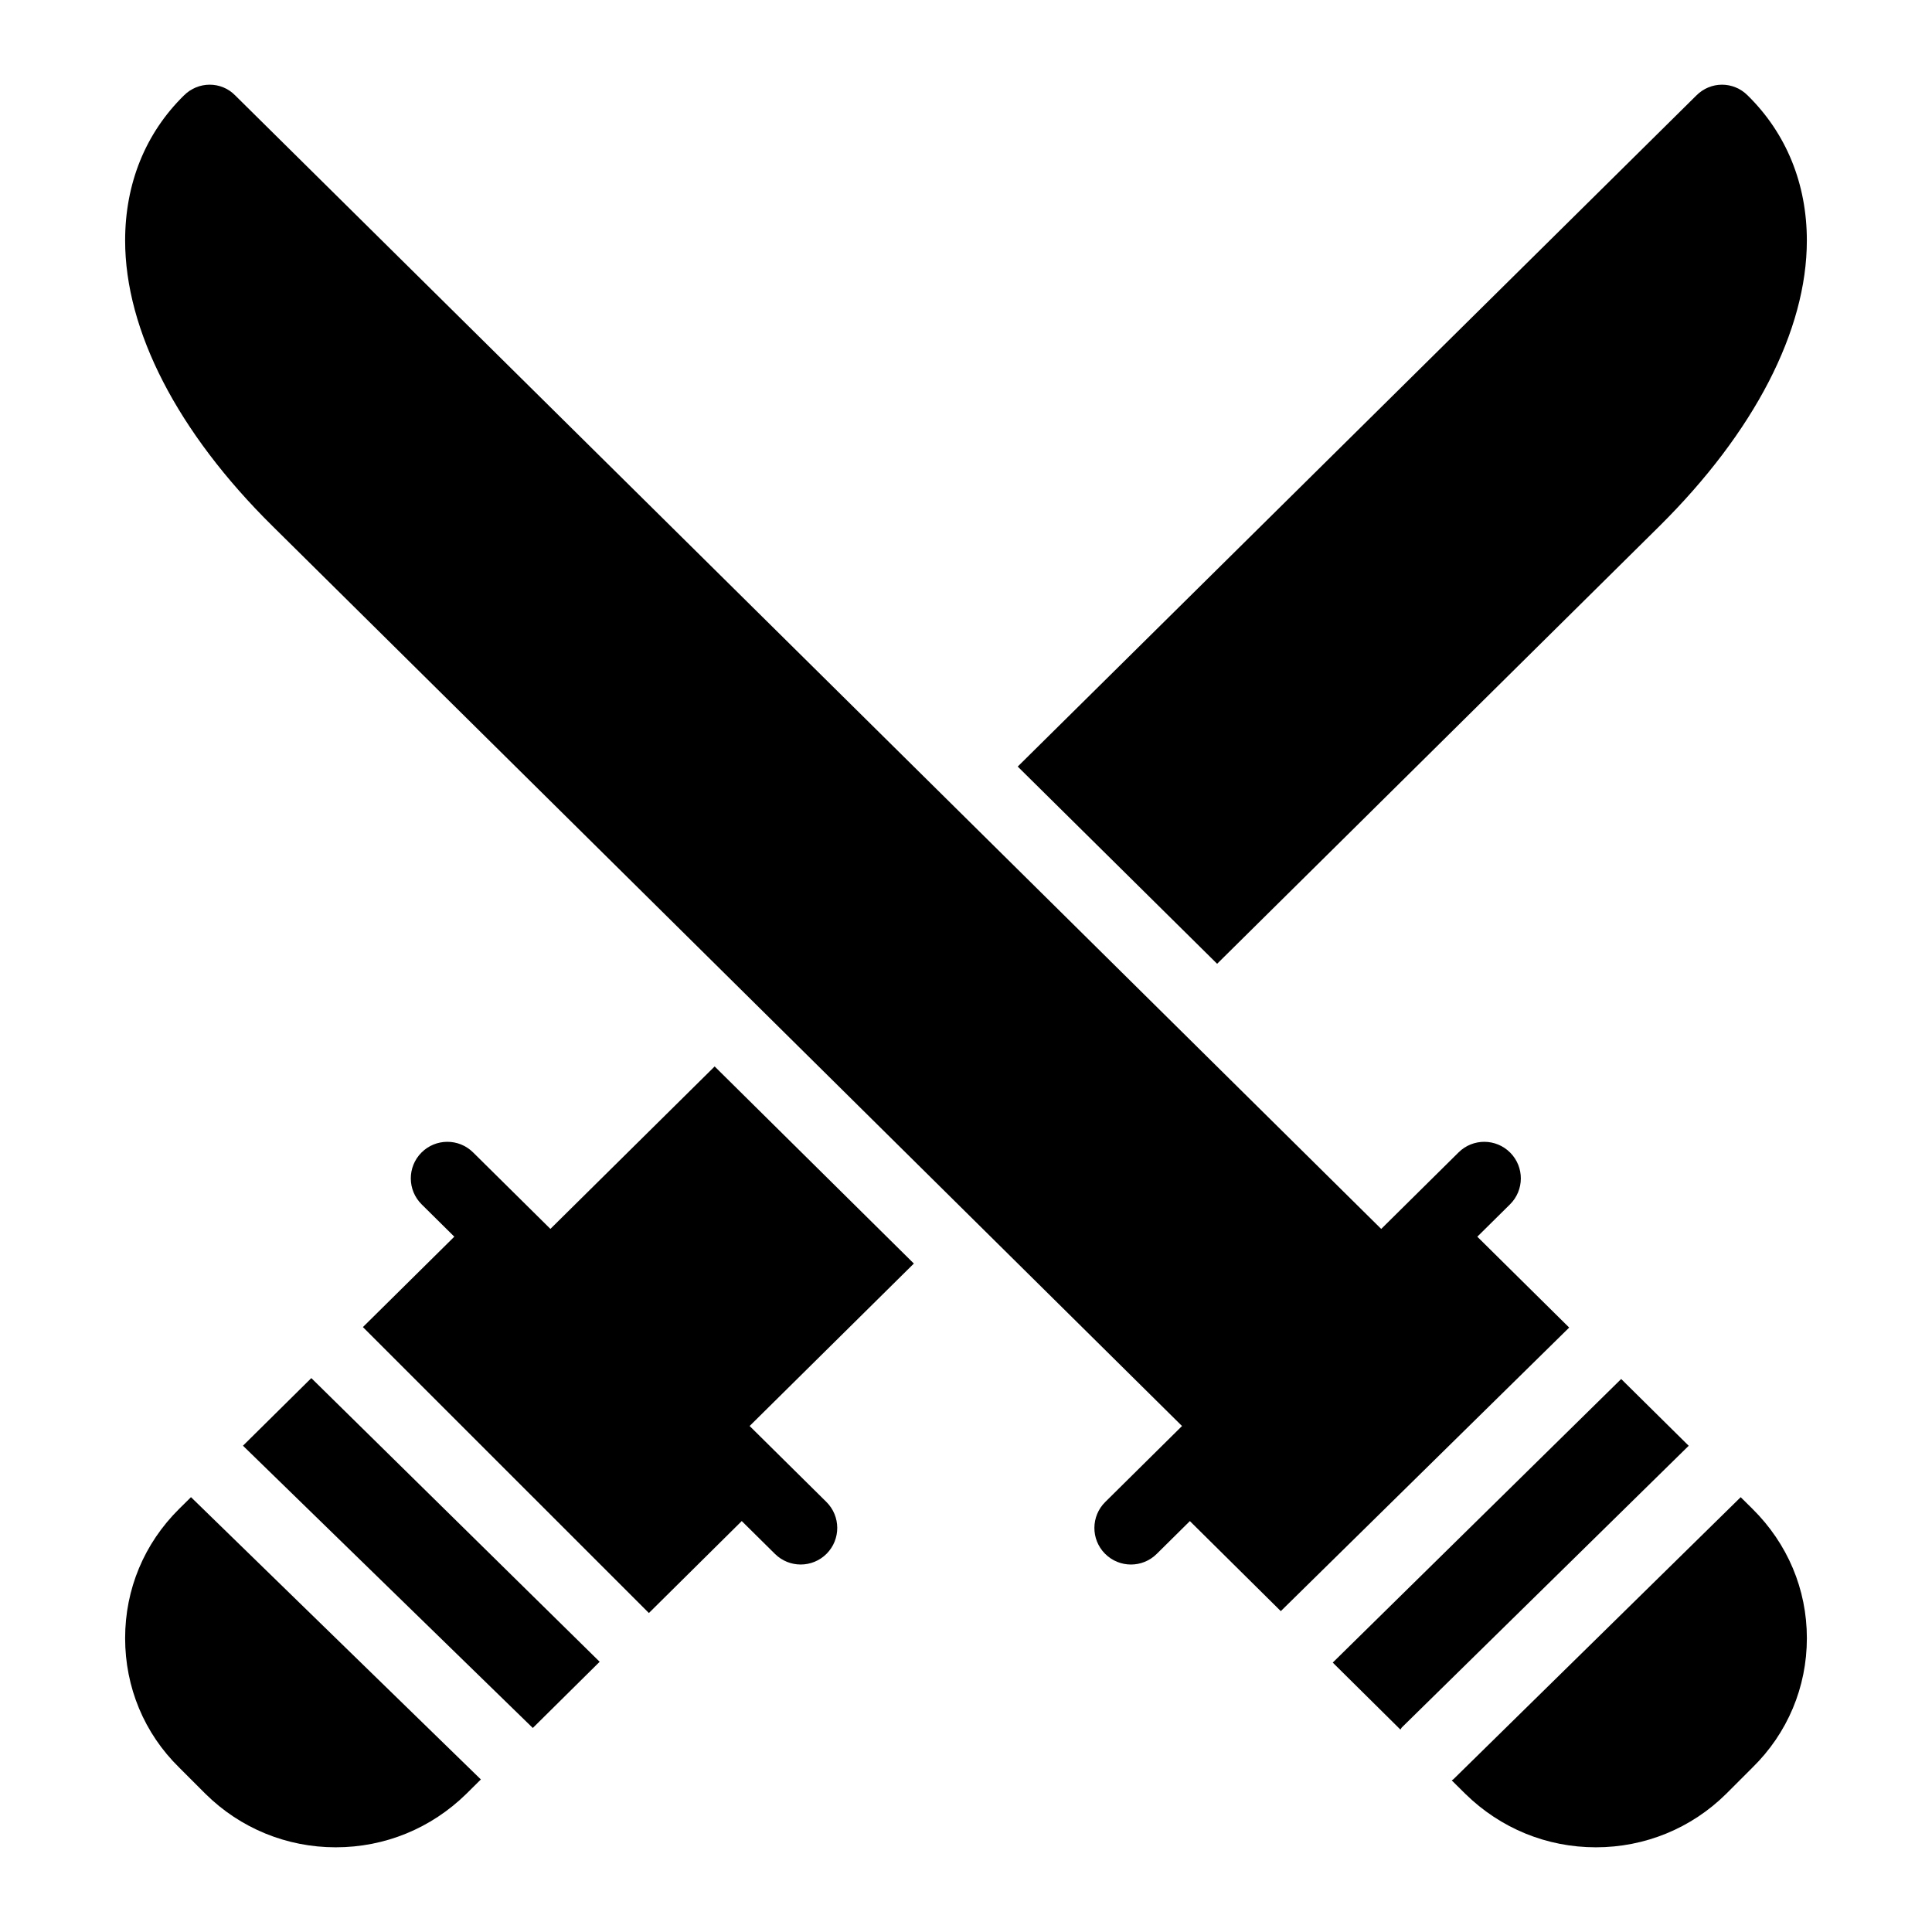
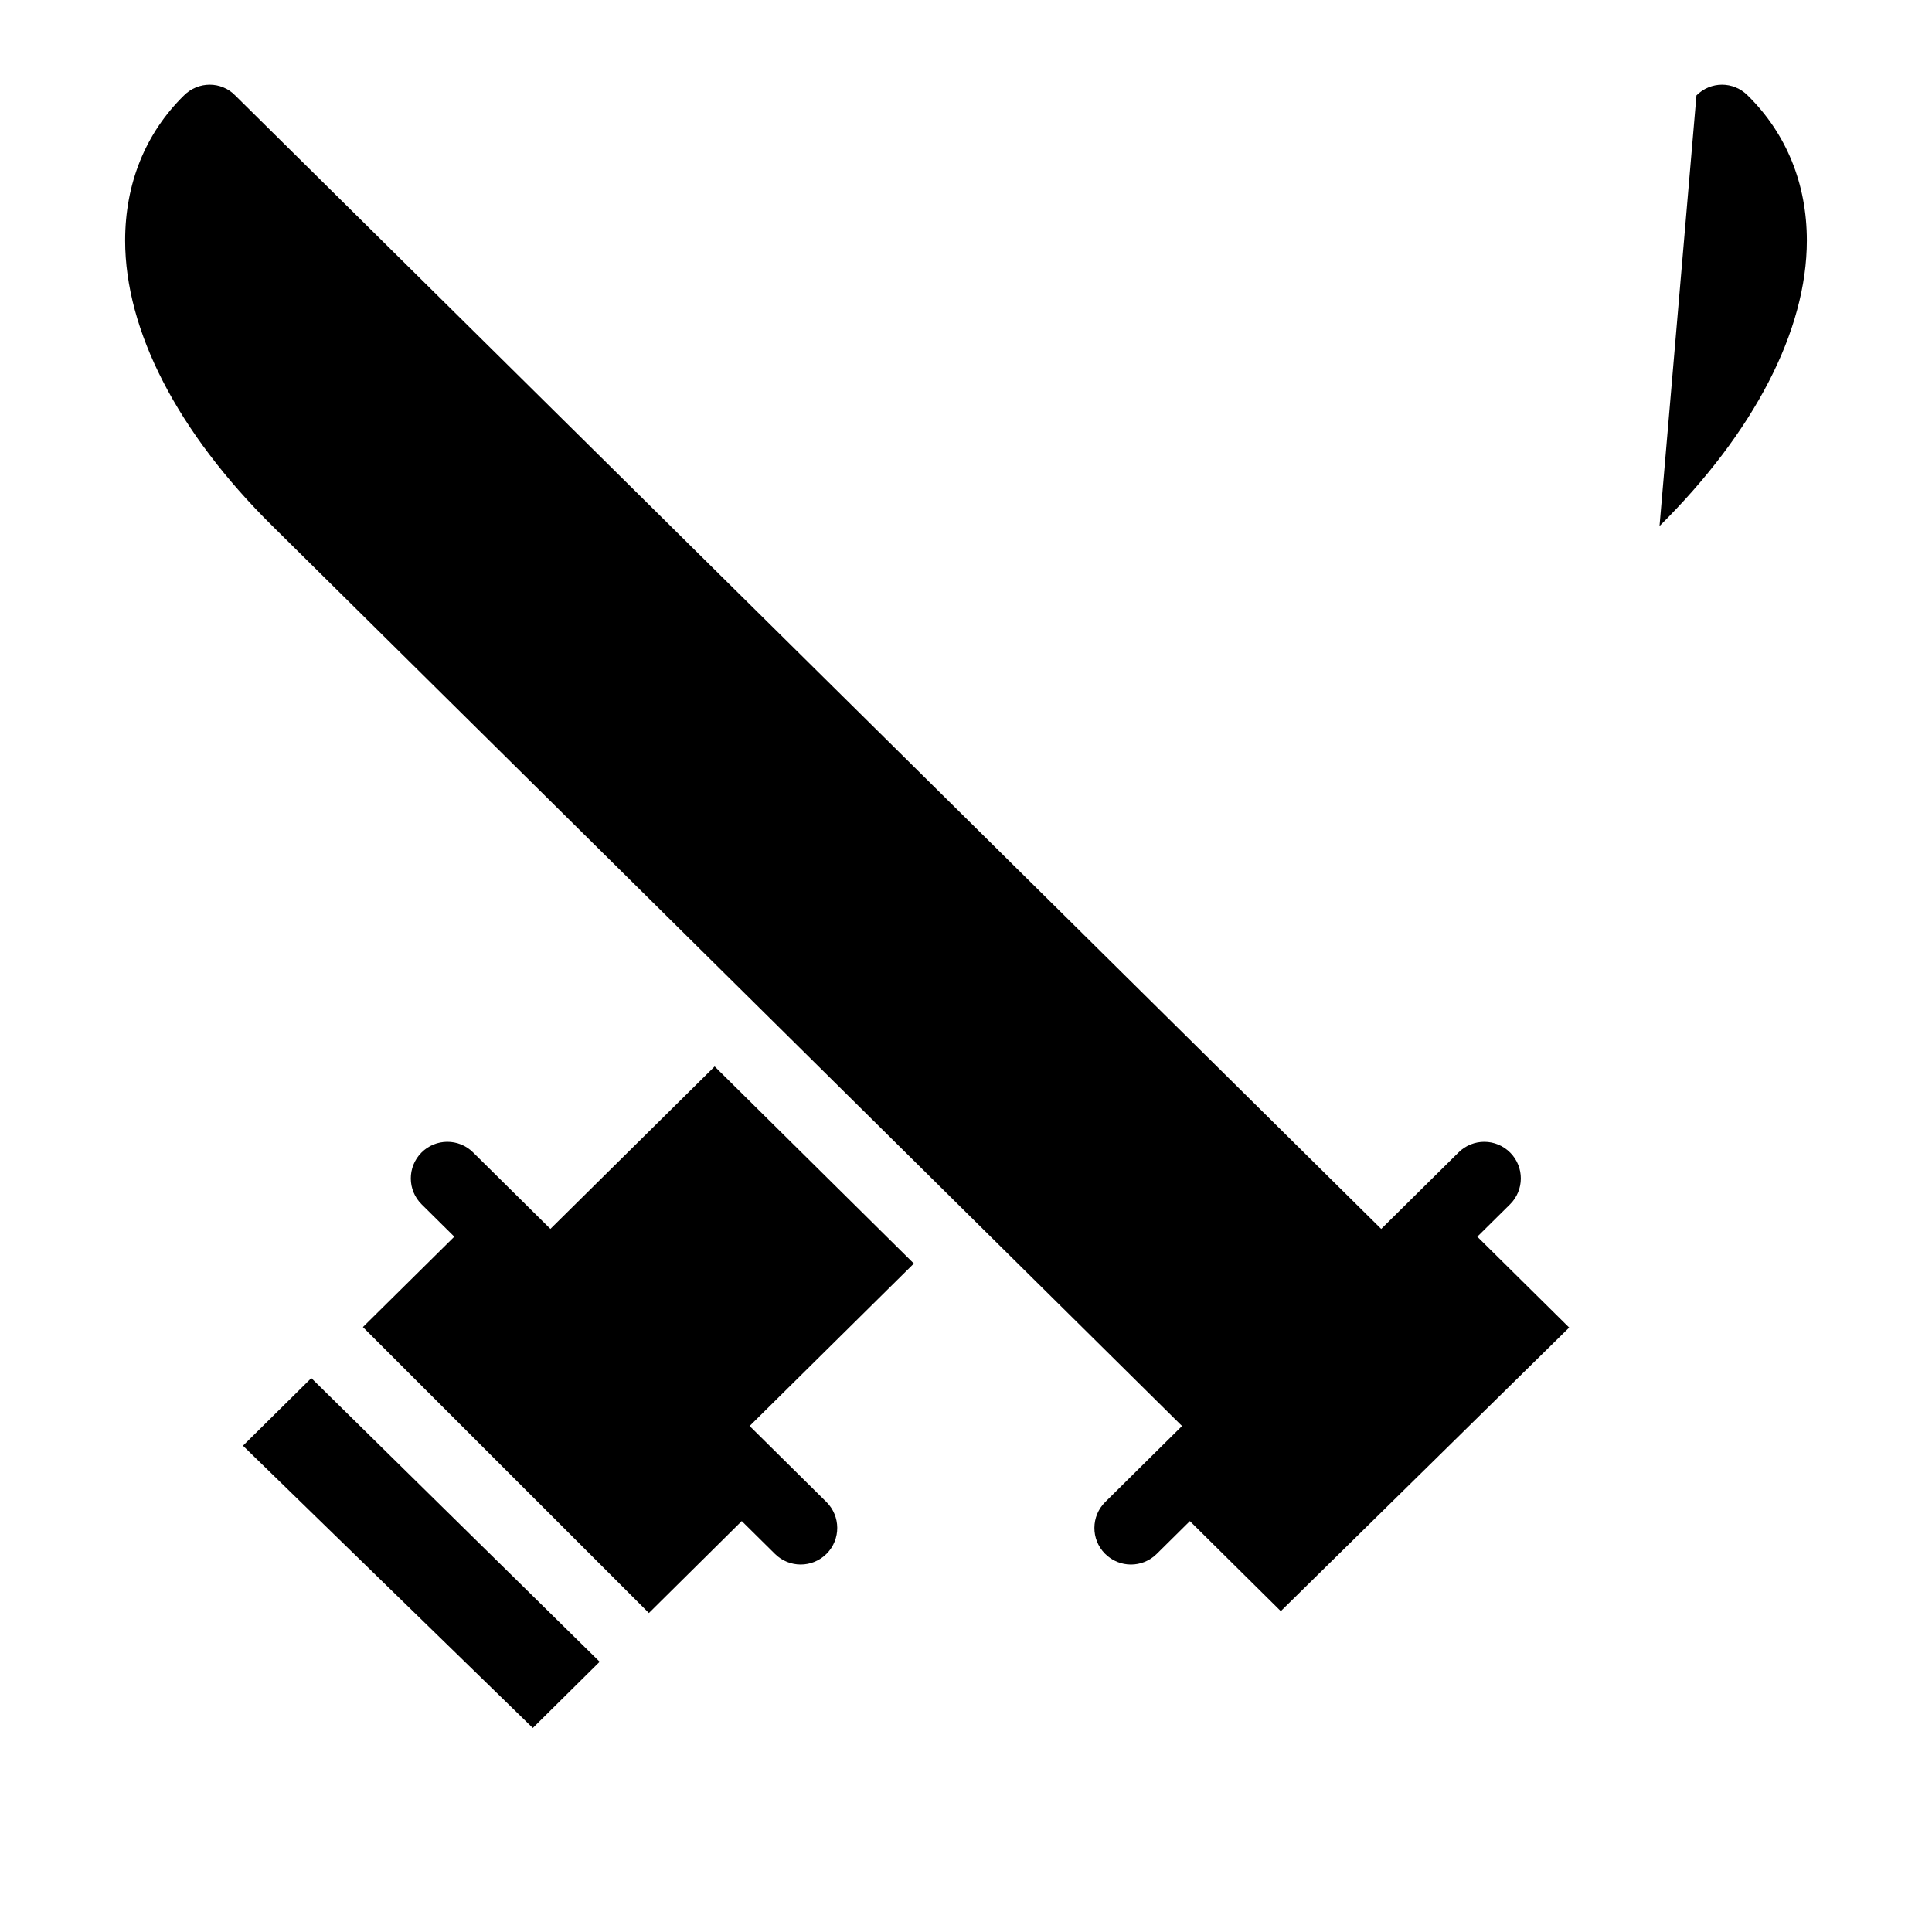
<svg xmlns="http://www.w3.org/2000/svg" fill="#000000" width="800px" height="800px" version="1.1" viewBox="144 144 512 512">
  <g>
    <path d="m208.39 527.13 76.809 74.801 17.719-17.543-76.414-75.176z" />
-     <path d="m191.5 543.84c-9.301 9.203-14.34 21.312-14.34 34.297s5.039 25.191 14.34 34.297l6.977 6.977c9.203 9.105 21.508 14.145 34.492 14.145 13.078 0 25.289-5.039 34.59-14.145l3.875-3.84-76.82-74.809z" />
-     <path d="m573.63 509.45-76.438 75.152 17.934 17.758c0.16-0.184 0.223-0.418 0.398-0.594l76-74.621z" />
-     <path d="m605.3 540.77-76.152 74.77c-0.125 0.125-0.297 0.164-0.426 0.281l3.625 3.59c9.301 9.105 21.508 14.145 34.59 14.145 12.984 0 25.289-5.039 34.492-14.145l6.977-6.977c9.301-9.105 14.434-21.316 14.434-34.297 0-12.984-5.133-25.094-14.438-34.297z" />
    <path d="m559.85 495.82-24.348-24.082 8.66-8.566c3.805-3.766 3.836-9.898 0.074-13.699-3.766-3.805-9.898-3.848-13.699-0.074l-20.5 20.281-303.71-300.4c-3.684-3.781-9.789-3.781-13.566 0-10.27 10.074-15.598 23.445-15.598 38.461 0 23.836 13.855 50.77 39.047 75.668l241.04 238.5-20.348 20.133c-3.805 3.766-3.836 9.898-0.074 13.699 1.898 1.914 4.391 2.875 6.887 2.875 2.461 0 4.926-0.934 6.812-2.801l8.805-8.711 24.094 23.863z" />
-     <path d="m583.79 283.41c25.094-24.898 39.043-51.832 39.043-75.668 0-15.016-5.426-28.387-15.695-38.465-3.777-3.777-9.785-3.777-13.562 0l-179.87 177.87 52.844 52.266z" />
+     <path d="m583.79 283.41c25.094-24.898 39.043-51.832 39.043-75.668 0-15.016-5.426-28.387-15.695-38.465-3.777-3.777-9.785-3.777-13.562 0z" />
    <path d="m333.39 426.62-43.527 43.051-20.496-20.277c-3.797-3.762-9.93-3.734-13.699 0.074-3.762 3.805-3.727 9.934 0.074 13.699l8.656 8.566-24.223 23.957 75.789 75.777 24.609-24.371 8.809 8.715c1.887 1.867 4.348 2.801 6.812 2.801 2.496 0 4.992-0.961 6.887-2.875 3.762-3.805 3.727-9.934-0.074-13.699l-20.348-20.133 43.523-43.051z" />
  </g>
</svg>